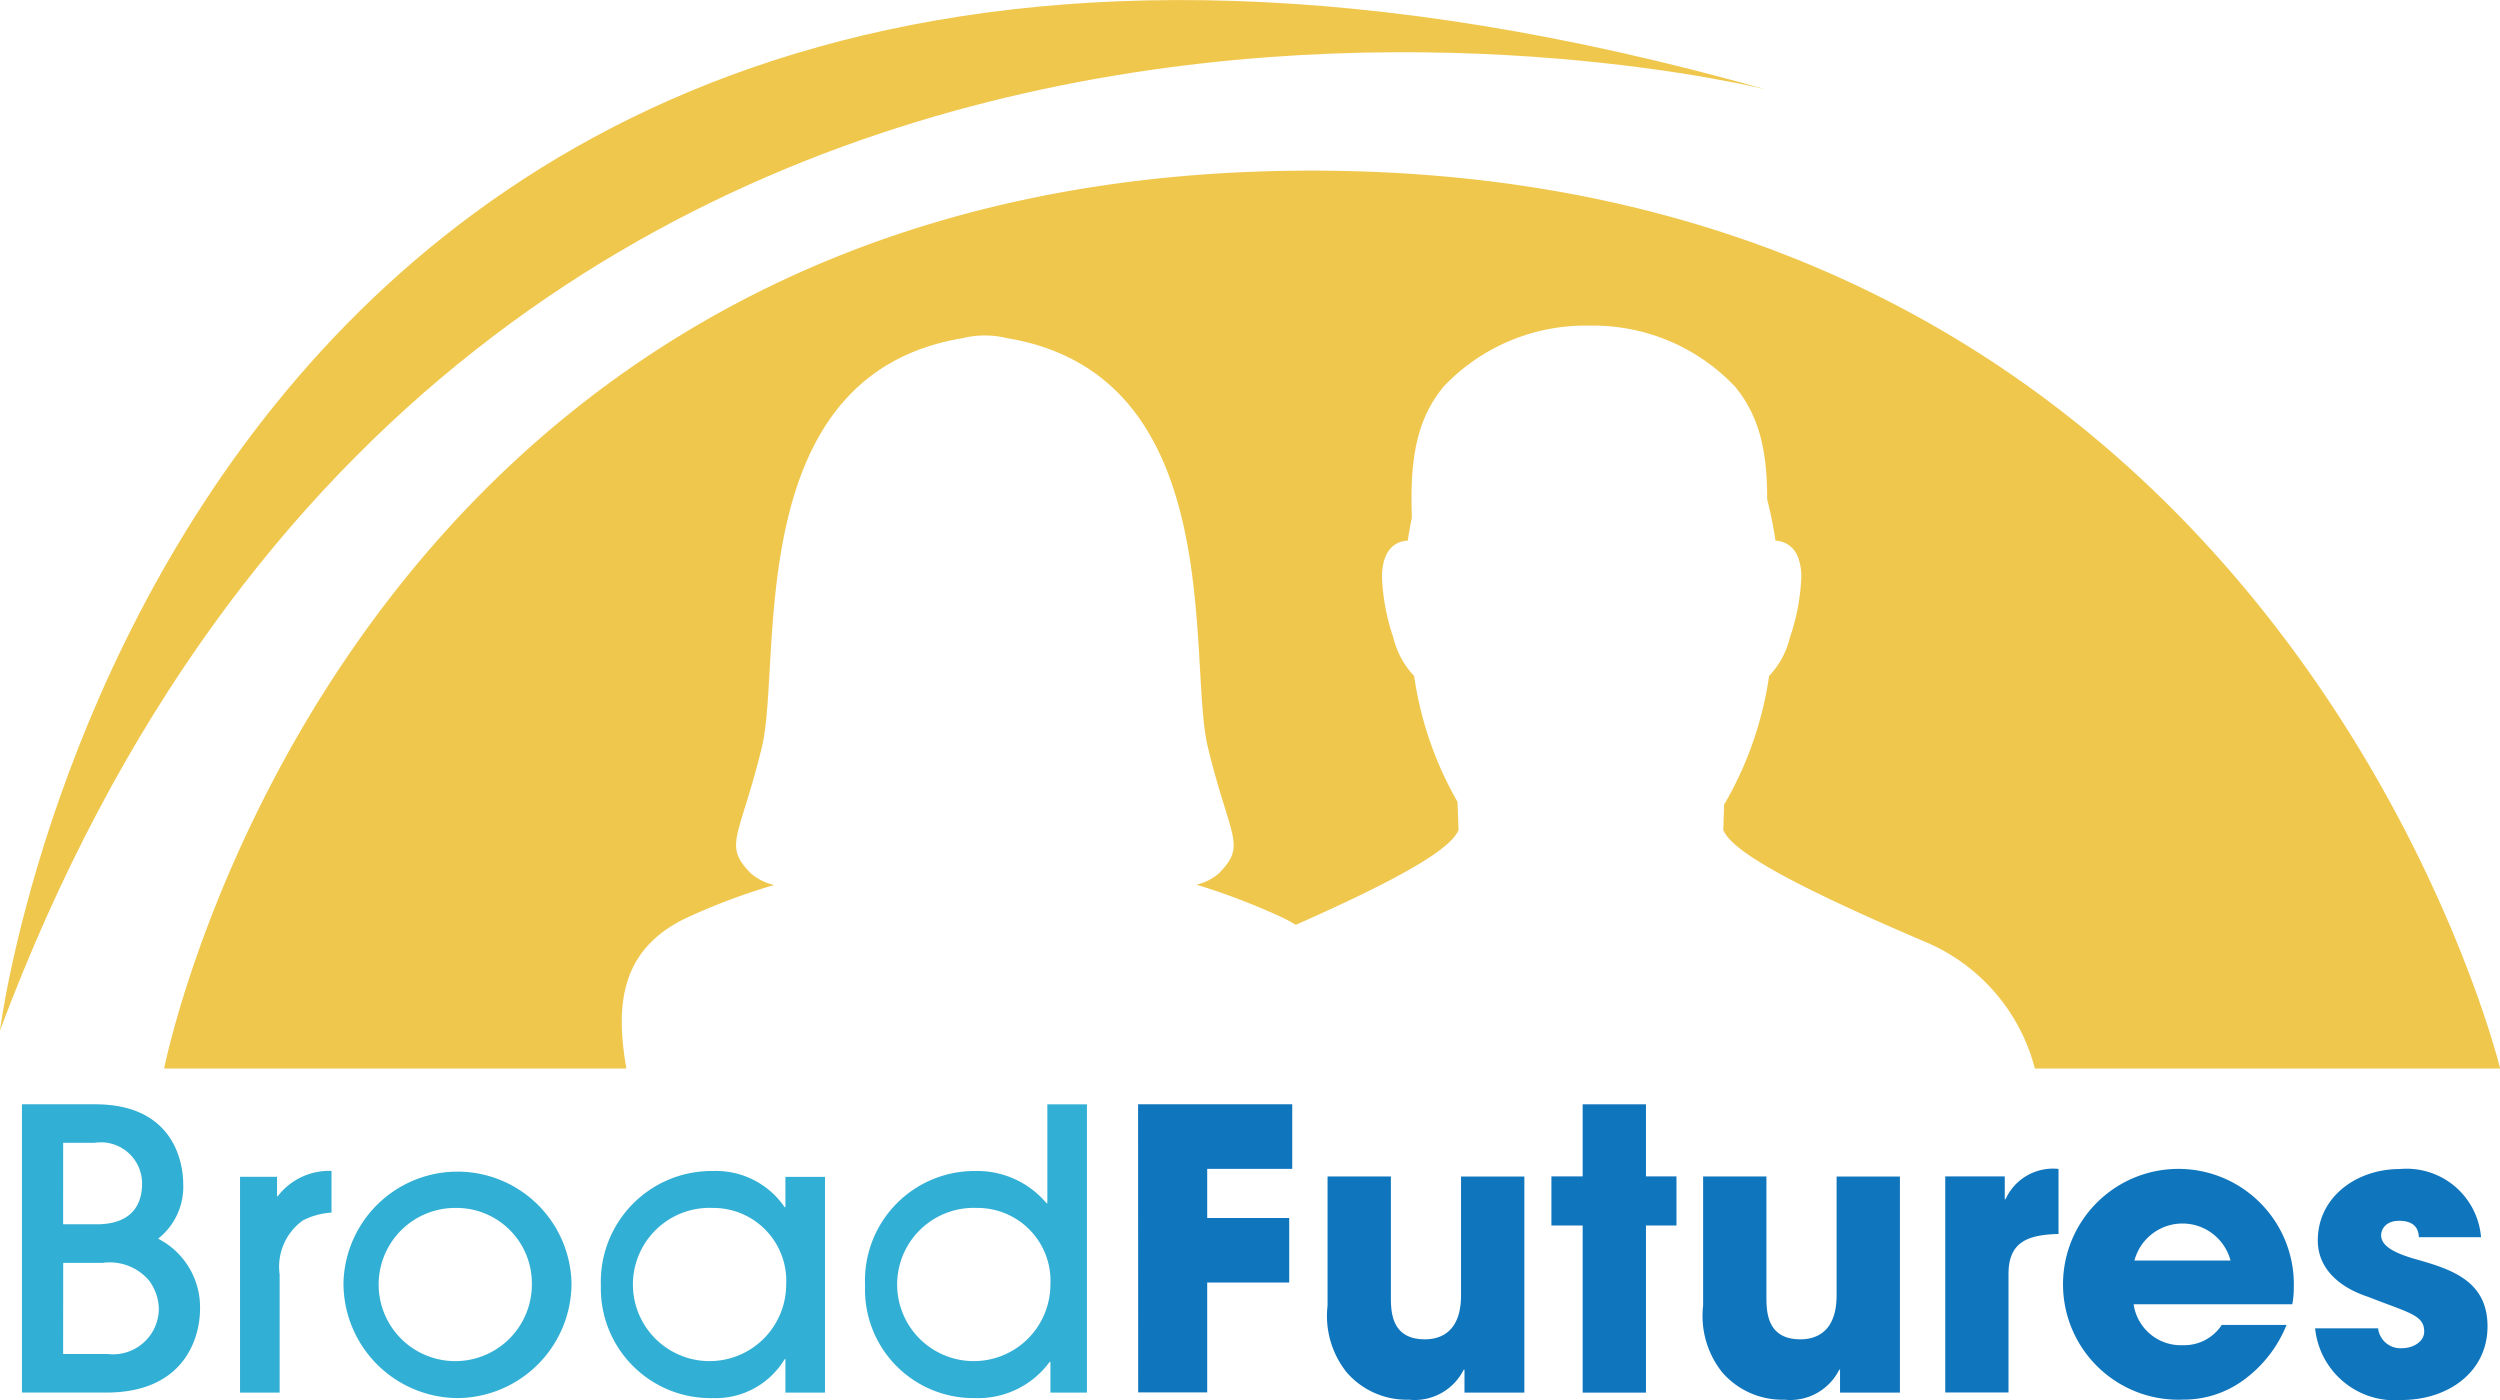
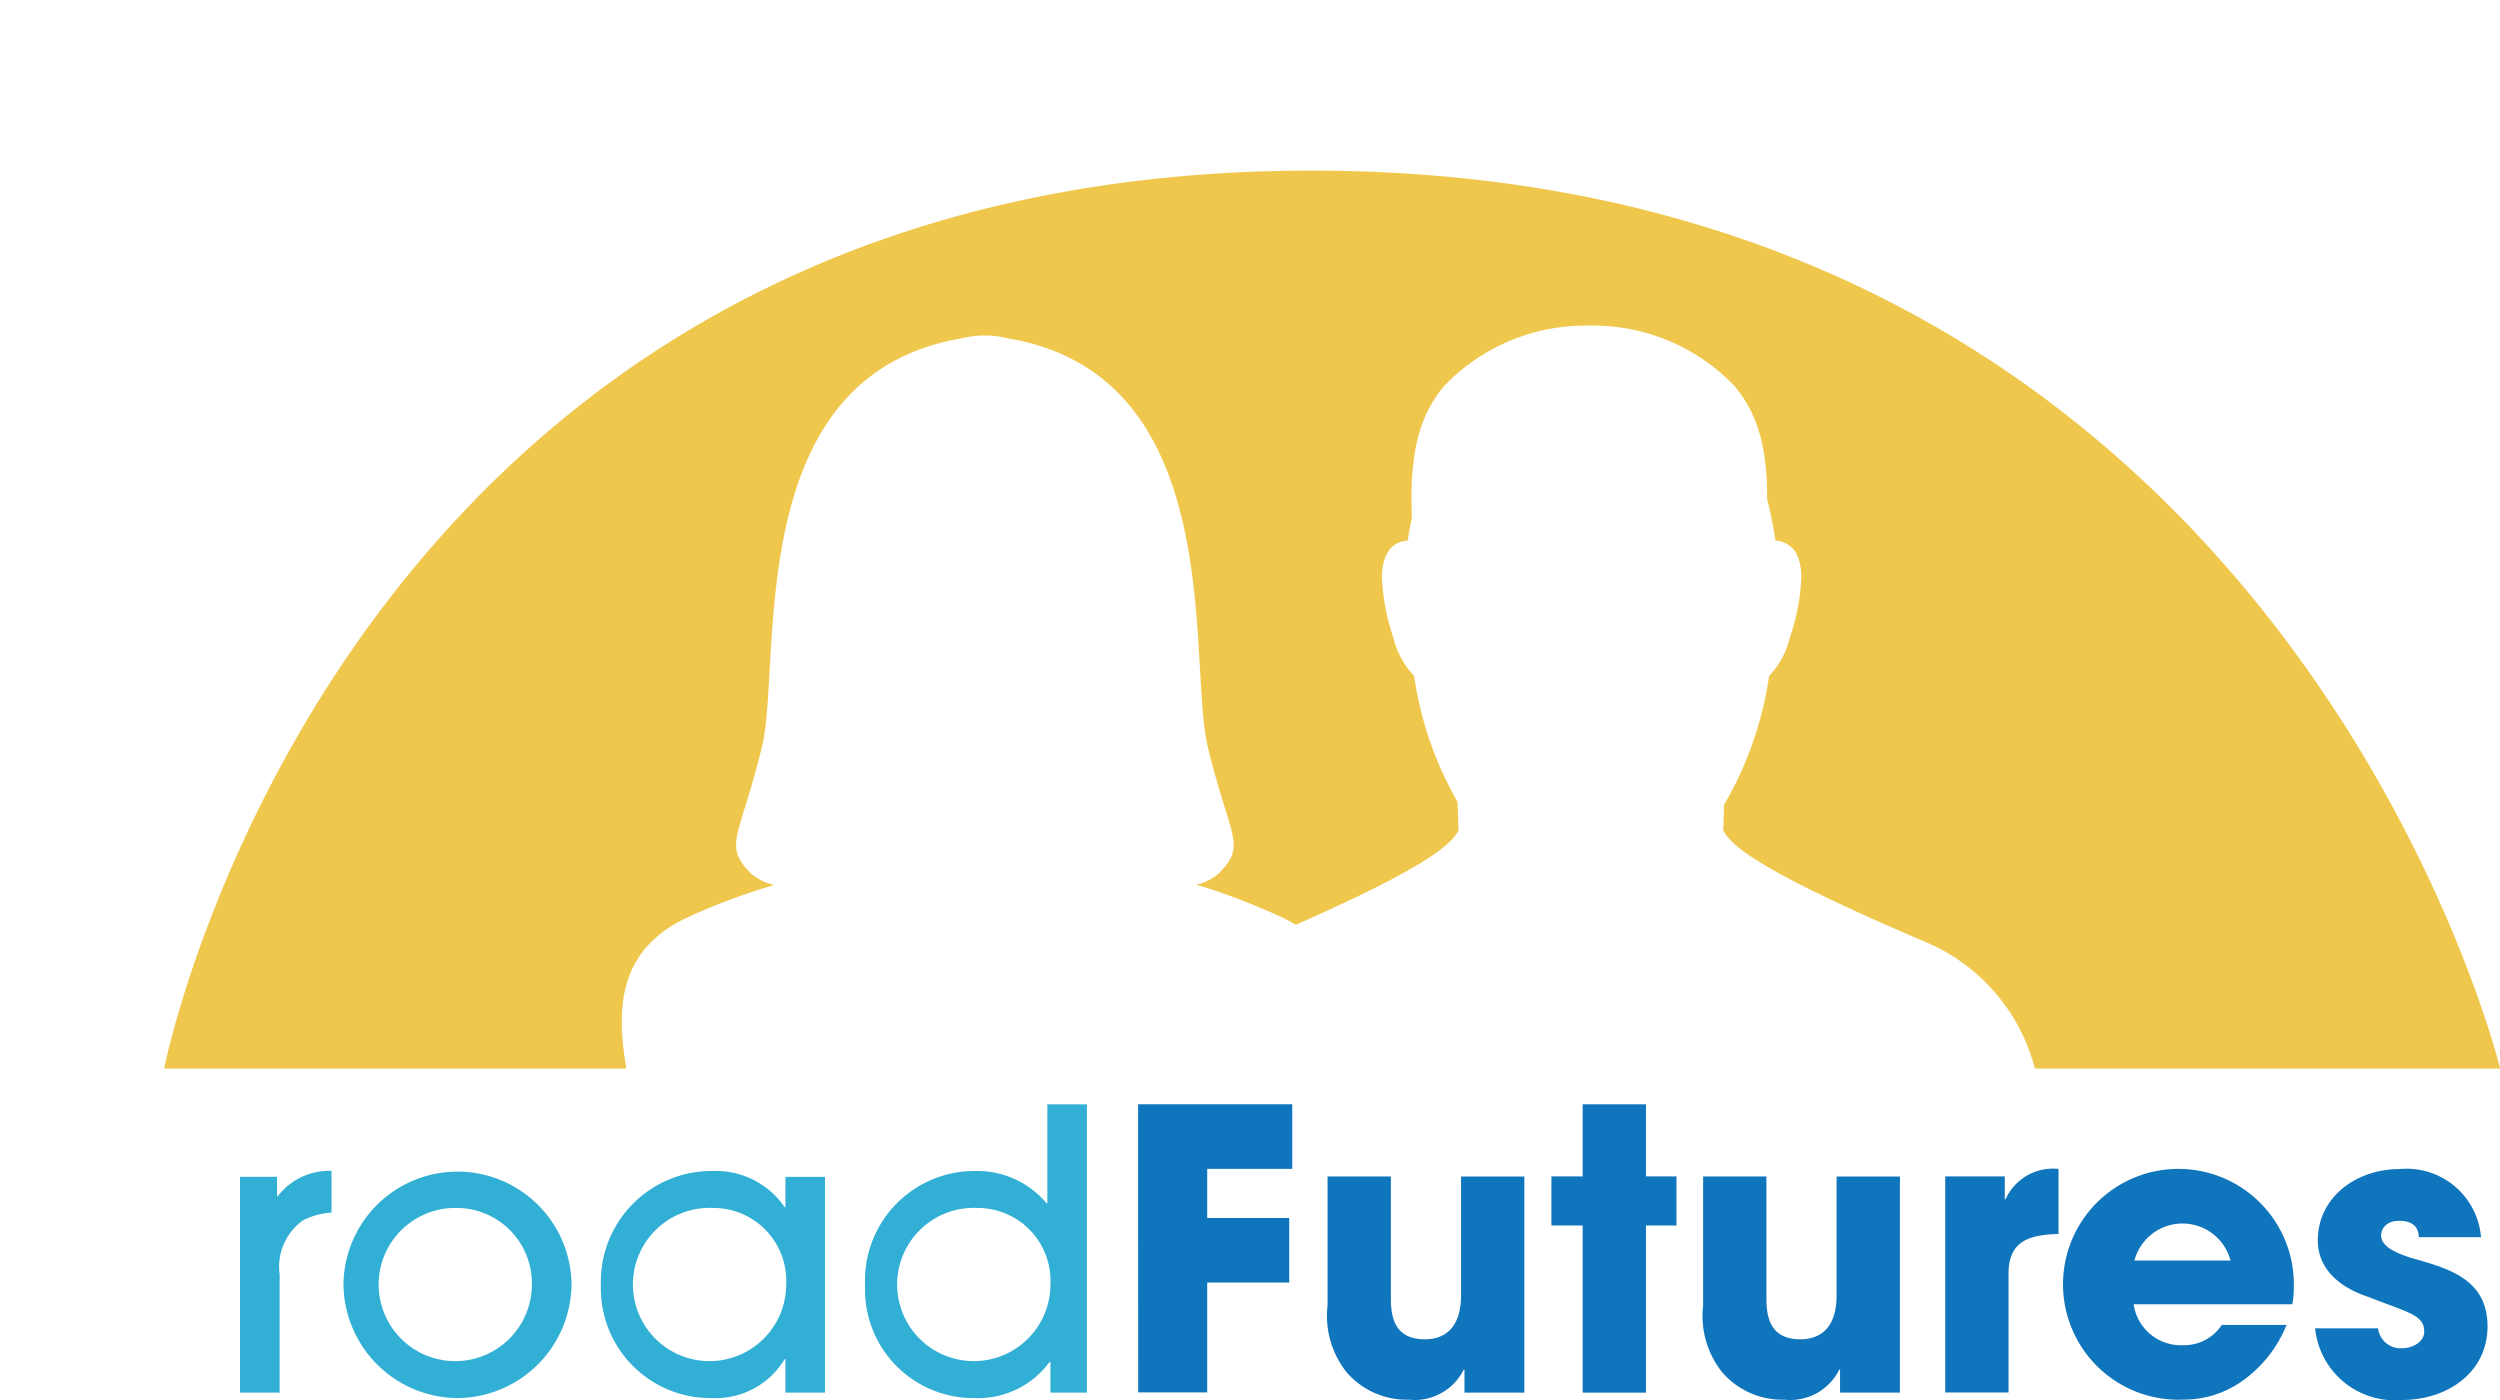
<svg xmlns="http://www.w3.org/2000/svg" width="120" height="67.201" viewBox="0 0 120 67.201">
  <g id="broadfutures-logo" transform="translate(-0.724 -2.404)">
-     <path id="Path_1005" data-name="Path 1005" d="M85.5,6.7S23.47-8.872.724,51.866C.724,51.867,9.059-14.873,85.5,6.7Z" transform="translate(0 0)" fill="#f0c74d" />
    <g id="Group_1917" data-name="Group 1917" transform="translate(8.601 10.594)">
      <path id="Path_1006" data-name="Path 1006" d="M40.629,53.456a30.2,30.2,0,0,1,4.052-1.506,2.6,2.6,0,0,1-1.128-.567c-1.336-1.373-.537-1.648.536-6.038,1.007-4.132-1.067-17.87,9.638-19.643a4.455,4.455,0,0,1,2.132,0c10.707,1.773,8.634,15.51,9.641,19.643,1.069,4.39,1.876,4.666.536,6.038a2.519,2.519,0,0,1-1.085.552,32.062,32.062,0,0,1,4,1.52,7.137,7.137,0,0,1,.768.406c5.248-2.319,7.457-3.678,7.811-4.547v-.028l-.048-1.327A16.969,16.969,0,0,1,75.4,41.917a4.049,4.049,0,0,1-1-1.847,10.239,10.239,0,0,1-.544-2.879c0-1.592.91-1.761,1.236-1.77.06-.384.129-.757.2-1.123-.112-2.912.271-4.75,1.524-6.273A9.368,9.368,0,0,1,83.741,25.1h.128A9.371,9.371,0,0,1,90.8,28.025c1.124,1.366,1.55,2.986,1.544,5.408a19.48,19.48,0,0,1,.4,1.988,1.193,1.193,0,0,1,1.066.759,2.537,2.537,0,0,1,.173,1.012,10.149,10.149,0,0,1-.546,2.877,4.057,4.057,0,0,1-1,1.847,16.993,16.993,0,0,1-2.159,6.176l-.039,1.221c.393.966,3.055,2.53,9.648,5.347a9.071,9.071,0,0,1,5.309,6.1h22.332S117.1,17.66,70.473,17.66,15.4,60.76,15.4,60.76H37.589C37.034,57.622,37.333,54.94,40.629,53.456Z" transform="translate(-15.398 -17.66)" fill="#f0c74d" />
    </g>
    <g id="Group_1918" data-name="Group 1918" transform="translate(1.778 55.41)">
-       <path id="Path_1007" data-name="Path 1007" d="M2.688,101.15H6.2c3.826,0,4.229,2.861,4.229,3.834A3.166,3.166,0,0,1,9.223,107.6a3.7,3.7,0,0,1,2.013,3.366c0,1.421-.769,4.021-4.5,4.021H2.688Zm1.976,5.76H6.275c1.849,0,2.179-1.14,2.179-1.945A1.977,1.977,0,0,0,6.166,103h-1.5Zm0,6.227H6.806a2.2,2.2,0,0,0,2.453-2.169,2.36,2.36,0,0,0-.476-1.366,2.477,2.477,0,0,0-2.215-.841h-1.9Z" transform="translate(-2.688 -101.15)" fill="#31afd4" />
      <path id="Path_1008" data-name="Path 1008" d="M22.19,117.749V107.389h1.776v.935H24a3.1,3.1,0,0,1,2.581-1.216v2a3.52,3.52,0,0,0-1.373.374,2.737,2.737,0,0,0-1.117,2.6v5.667h-1.9Z" transform="translate(-11.722 -103.91)" fill="#31afd4" />
      <path id="Path_1009" data-name="Path 1009" d="M36.911,118.012a5.514,5.514,0,0,1-5.473-5.517,5.474,5.474,0,0,1,10.946.038A5.516,5.516,0,0,1,36.911,118.012Zm0-9.126a3.677,3.677,0,1,0,3.569,3.647A3.616,3.616,0,0,0,36.911,108.885Z" transform="translate(-16.005 -103.91)" fill="#31afd4" />
      <path id="Path_1010" data-name="Path 1010" d="M63.312,117.75v-1.608h-.036a3.86,3.86,0,0,1-3.441,1.87,5.264,5.264,0,0,1-5.381-5.4,5.318,5.318,0,0,1,5.381-5.5,3.991,3.991,0,0,1,3.441,1.739h.036v-1.458h1.9V117.75h-1.9Zm-3.478-8.865a3.678,3.678,0,1,0,3.514,3.7A3.5,3.5,0,0,0,59.834,108.885Z" transform="translate(-26.666 -103.91)" fill="#31afd4" />
      <path id="Path_1011" data-name="Path 1011" d="M86.976,114.99v-1.477H86.94a4.256,4.256,0,0,1-3.588,1.739,5.205,5.205,0,0,1-5.272-5.4,5.26,5.26,0,0,1,5.272-5.5,4.344,4.344,0,0,1,3.441,1.552h.036v-4.751h1.9V114.99H86.976Zm-3.515-8.865a3.678,3.678,0,1,0,3.514,3.7A3.5,3.5,0,0,0,83.461,106.125Z" transform="translate(-37.61 -101.15)" fill="#31afd4" />
      <path id="Path_1012" data-name="Path 1012" d="M102.492,101.15h7.4v3.1h-4.082v2.357h3.936v3.1h-3.936v5.273h-3.313Z" transform="translate(-48.918 -101.15)" fill="#0f75bc" />
      <path id="Path_1013" data-name="Path 1013" d="M128.883,117.975h-2.874v-1.1h-.037a2.632,2.632,0,0,1-2.636,1.44A3.809,3.809,0,0,1,120.352,117a4.342,4.342,0,0,1-.915-3.2V107.6h3.039v5.741c0,.71,0,2.076,1.629,2.076.879,0,1.739-.468,1.739-2.114v-5.7h3.039Z" transform="translate(-56.768 -104.136)" fill="#0f75bc" />
      <path id="Path_1014" data-name="Path 1014" d="M143.99,104.611h1.465v2.357H143.99v8.022h-3.038v-8.022h-1.5v-2.357h1.5v-3.46h3.038Z" transform="translate(-66.038 -101.15)" fill="#0f75bc" />
      <path id="Path_1015" data-name="Path 1015" d="M162.466,117.975h-2.874v-1.1h-.037a2.632,2.632,0,0,1-2.636,1.44A3.808,3.808,0,0,1,153.935,117a4.342,4.342,0,0,1-.915-3.2V107.6h3.038v5.741c0,.71,0,2.076,1.63,2.076.879,0,1.739-.468,1.739-2.114v-5.7h3.039v10.379Z" transform="translate(-72.324 -104.136)" fill="#0f75bc" />
      <path id="Path_1016" data-name="Path 1016" d="M174.671,107.289h2.856v1.1h.036a2.5,2.5,0,0,1,2.544-1.458v3.123c-1.41.038-2.4.337-2.4,1.908v5.7H174.67V107.289Z" transform="translate(-82.352 -103.829)" fill="#0f75bc" />
      <path id="Path_1017" data-name="Path 1017" d="M196.267,114.415a6.071,6.071,0,0,1-2.069,2.654,4.864,4.864,0,0,1-2.892.936,5.54,5.54,0,1,1,5.308-5.4,4.3,4.3,0,0,1-.073.823h-7.615a2.291,2.291,0,0,0,2.38,1.964,2.15,2.15,0,0,0,1.849-.972h3.112Zm-2.691-3.087a2.385,2.385,0,0,0-4.612,0Z" transform="translate(-87.565 -103.829)" fill="#0f75bc" />
      <path id="Path_1018" data-name="Path 1018" d="M212.724,110.206c-.019-.224-.056-.785-.952-.785-.64,0-.86.411-.86.691,0,.561.75.879,1.556,1.122,1.72.486,3.551,1.01,3.551,3.254,0,2.188-1.886,3.535-4.137,3.535a3.839,3.839,0,0,1-4.138-3.441h3.022a1.082,1.082,0,0,0,1.152.954c.513,0,1.062-.3,1.062-.8,0-.8-.75-.9-2.691-1.665-1.318-.43-2.417-1.309-2.417-2.712,0-2.056,1.83-3.423,3.936-3.423a3.583,3.583,0,0,1,3.9,3.273h-2.983Z" transform="translate(-97.672 -103.828)" fill="#0f75bc" />
    </g>
  </g>
</svg>